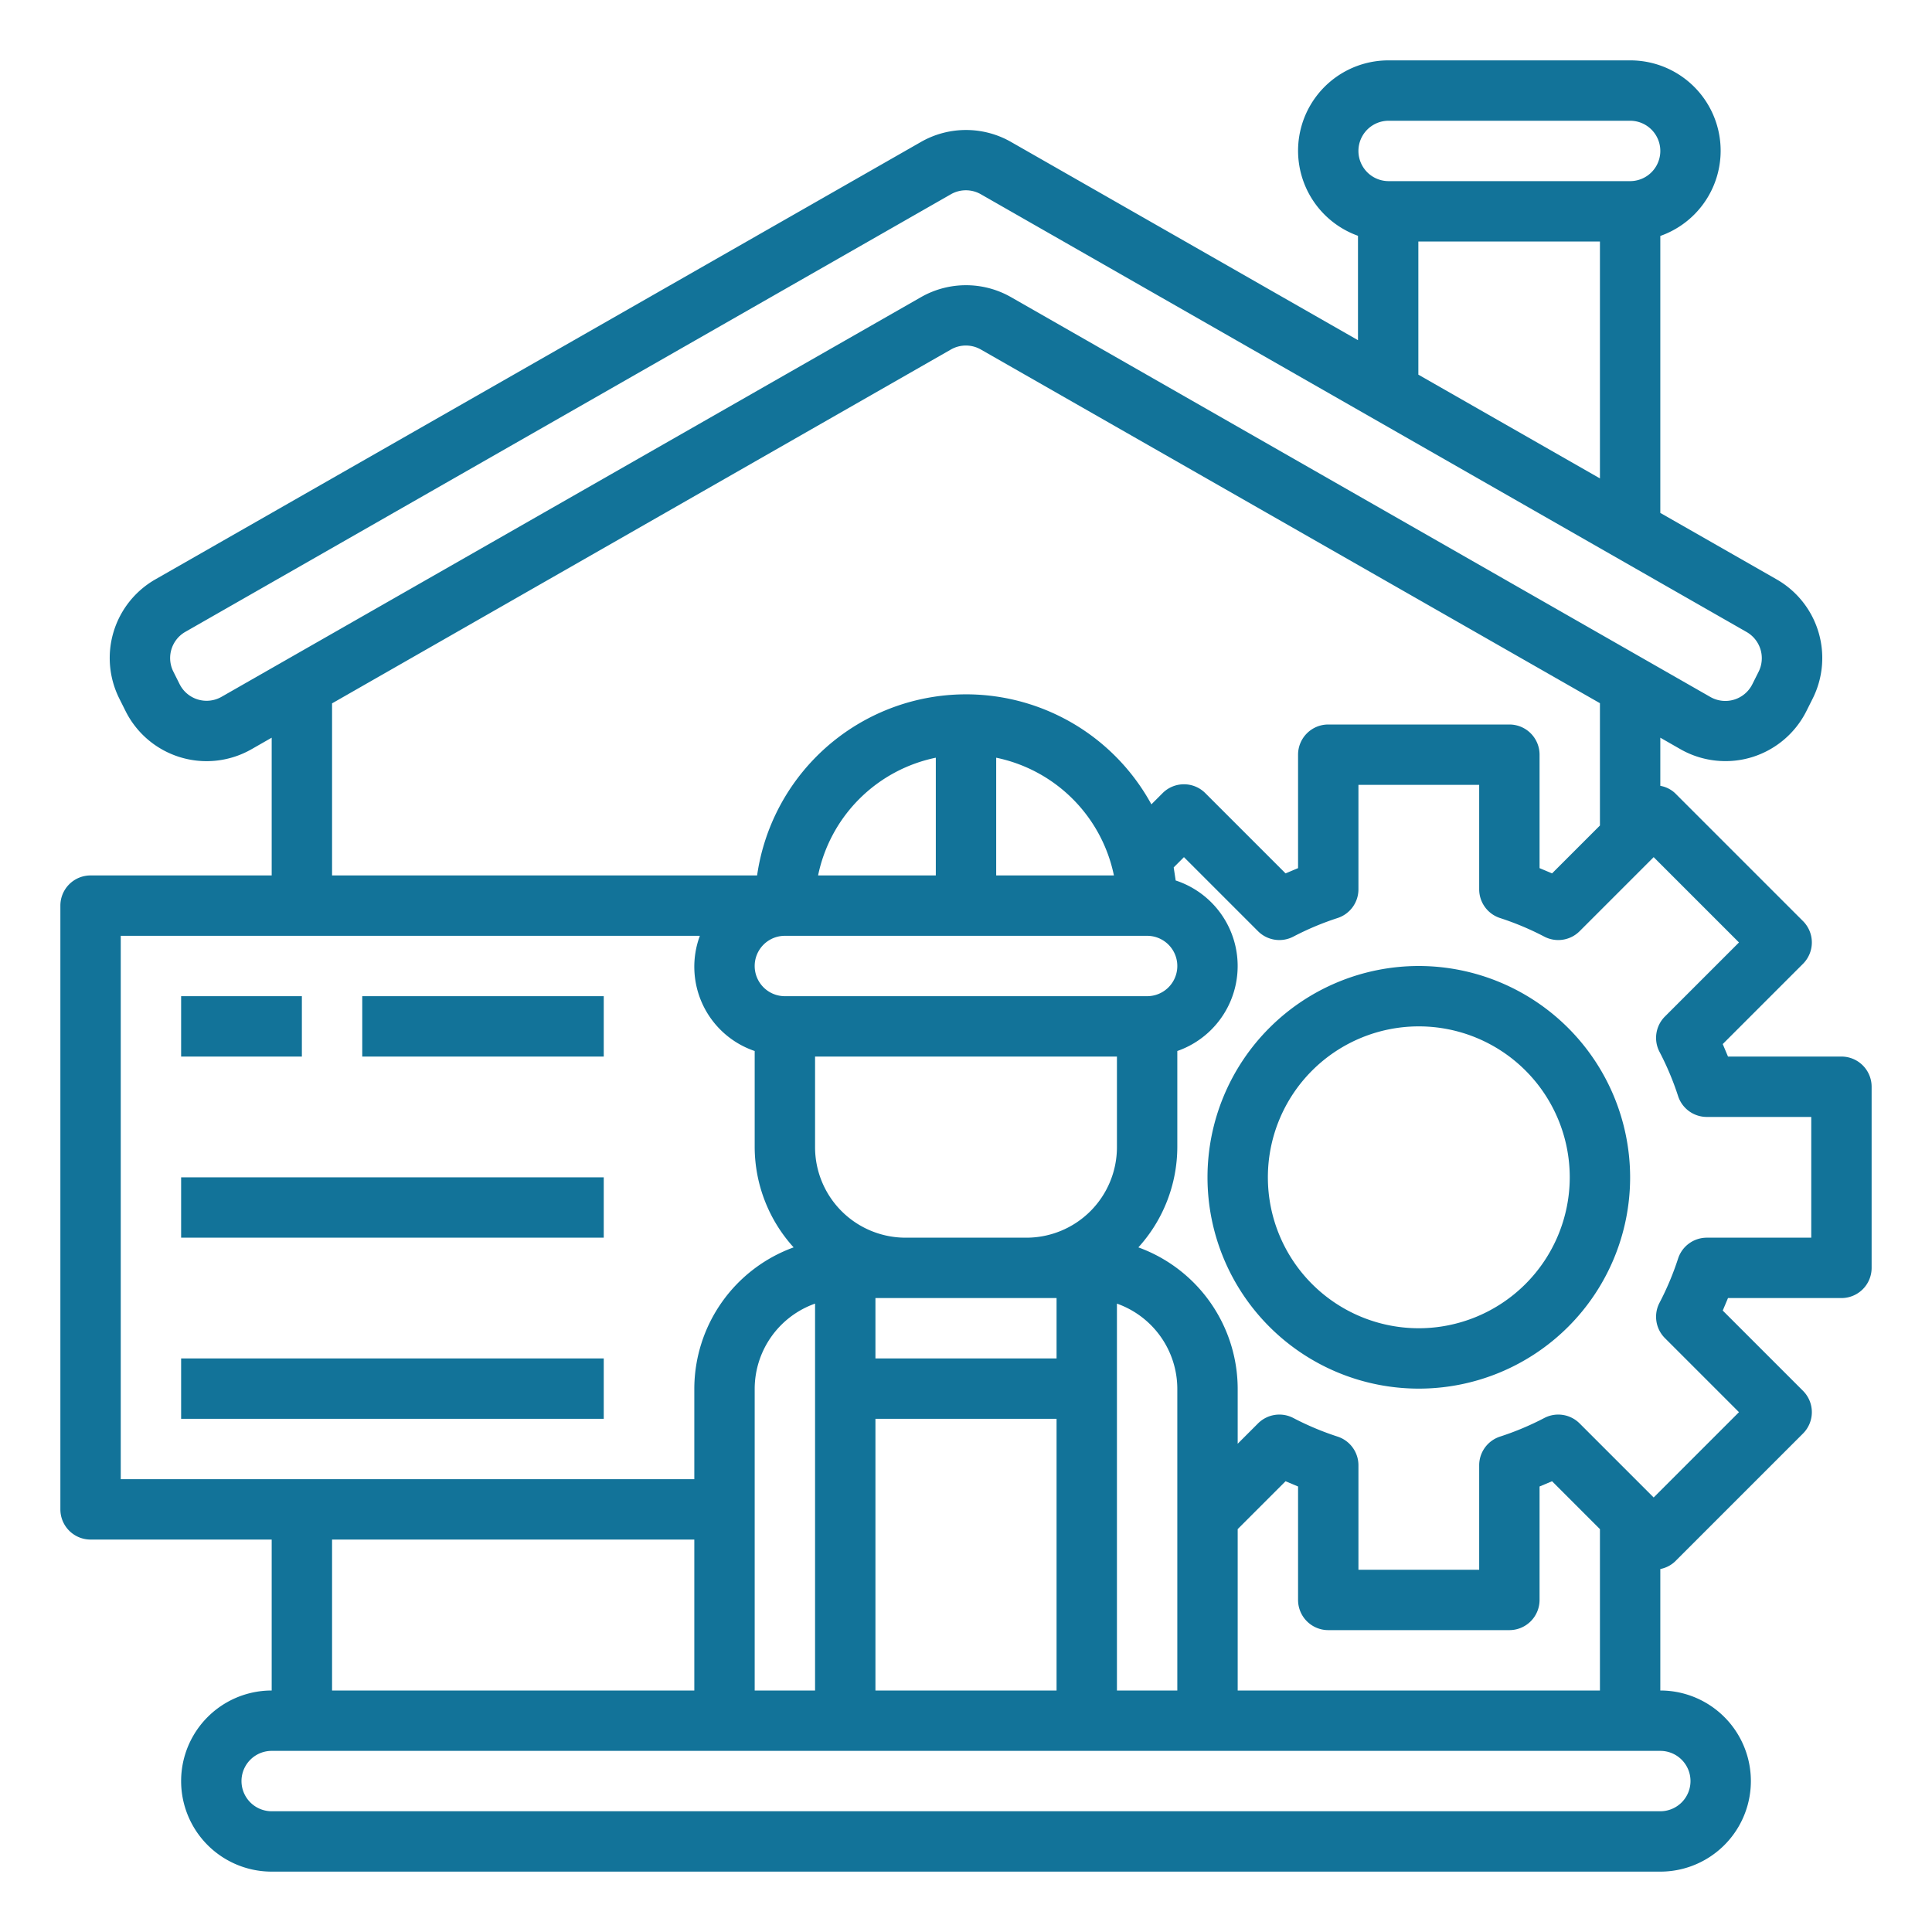
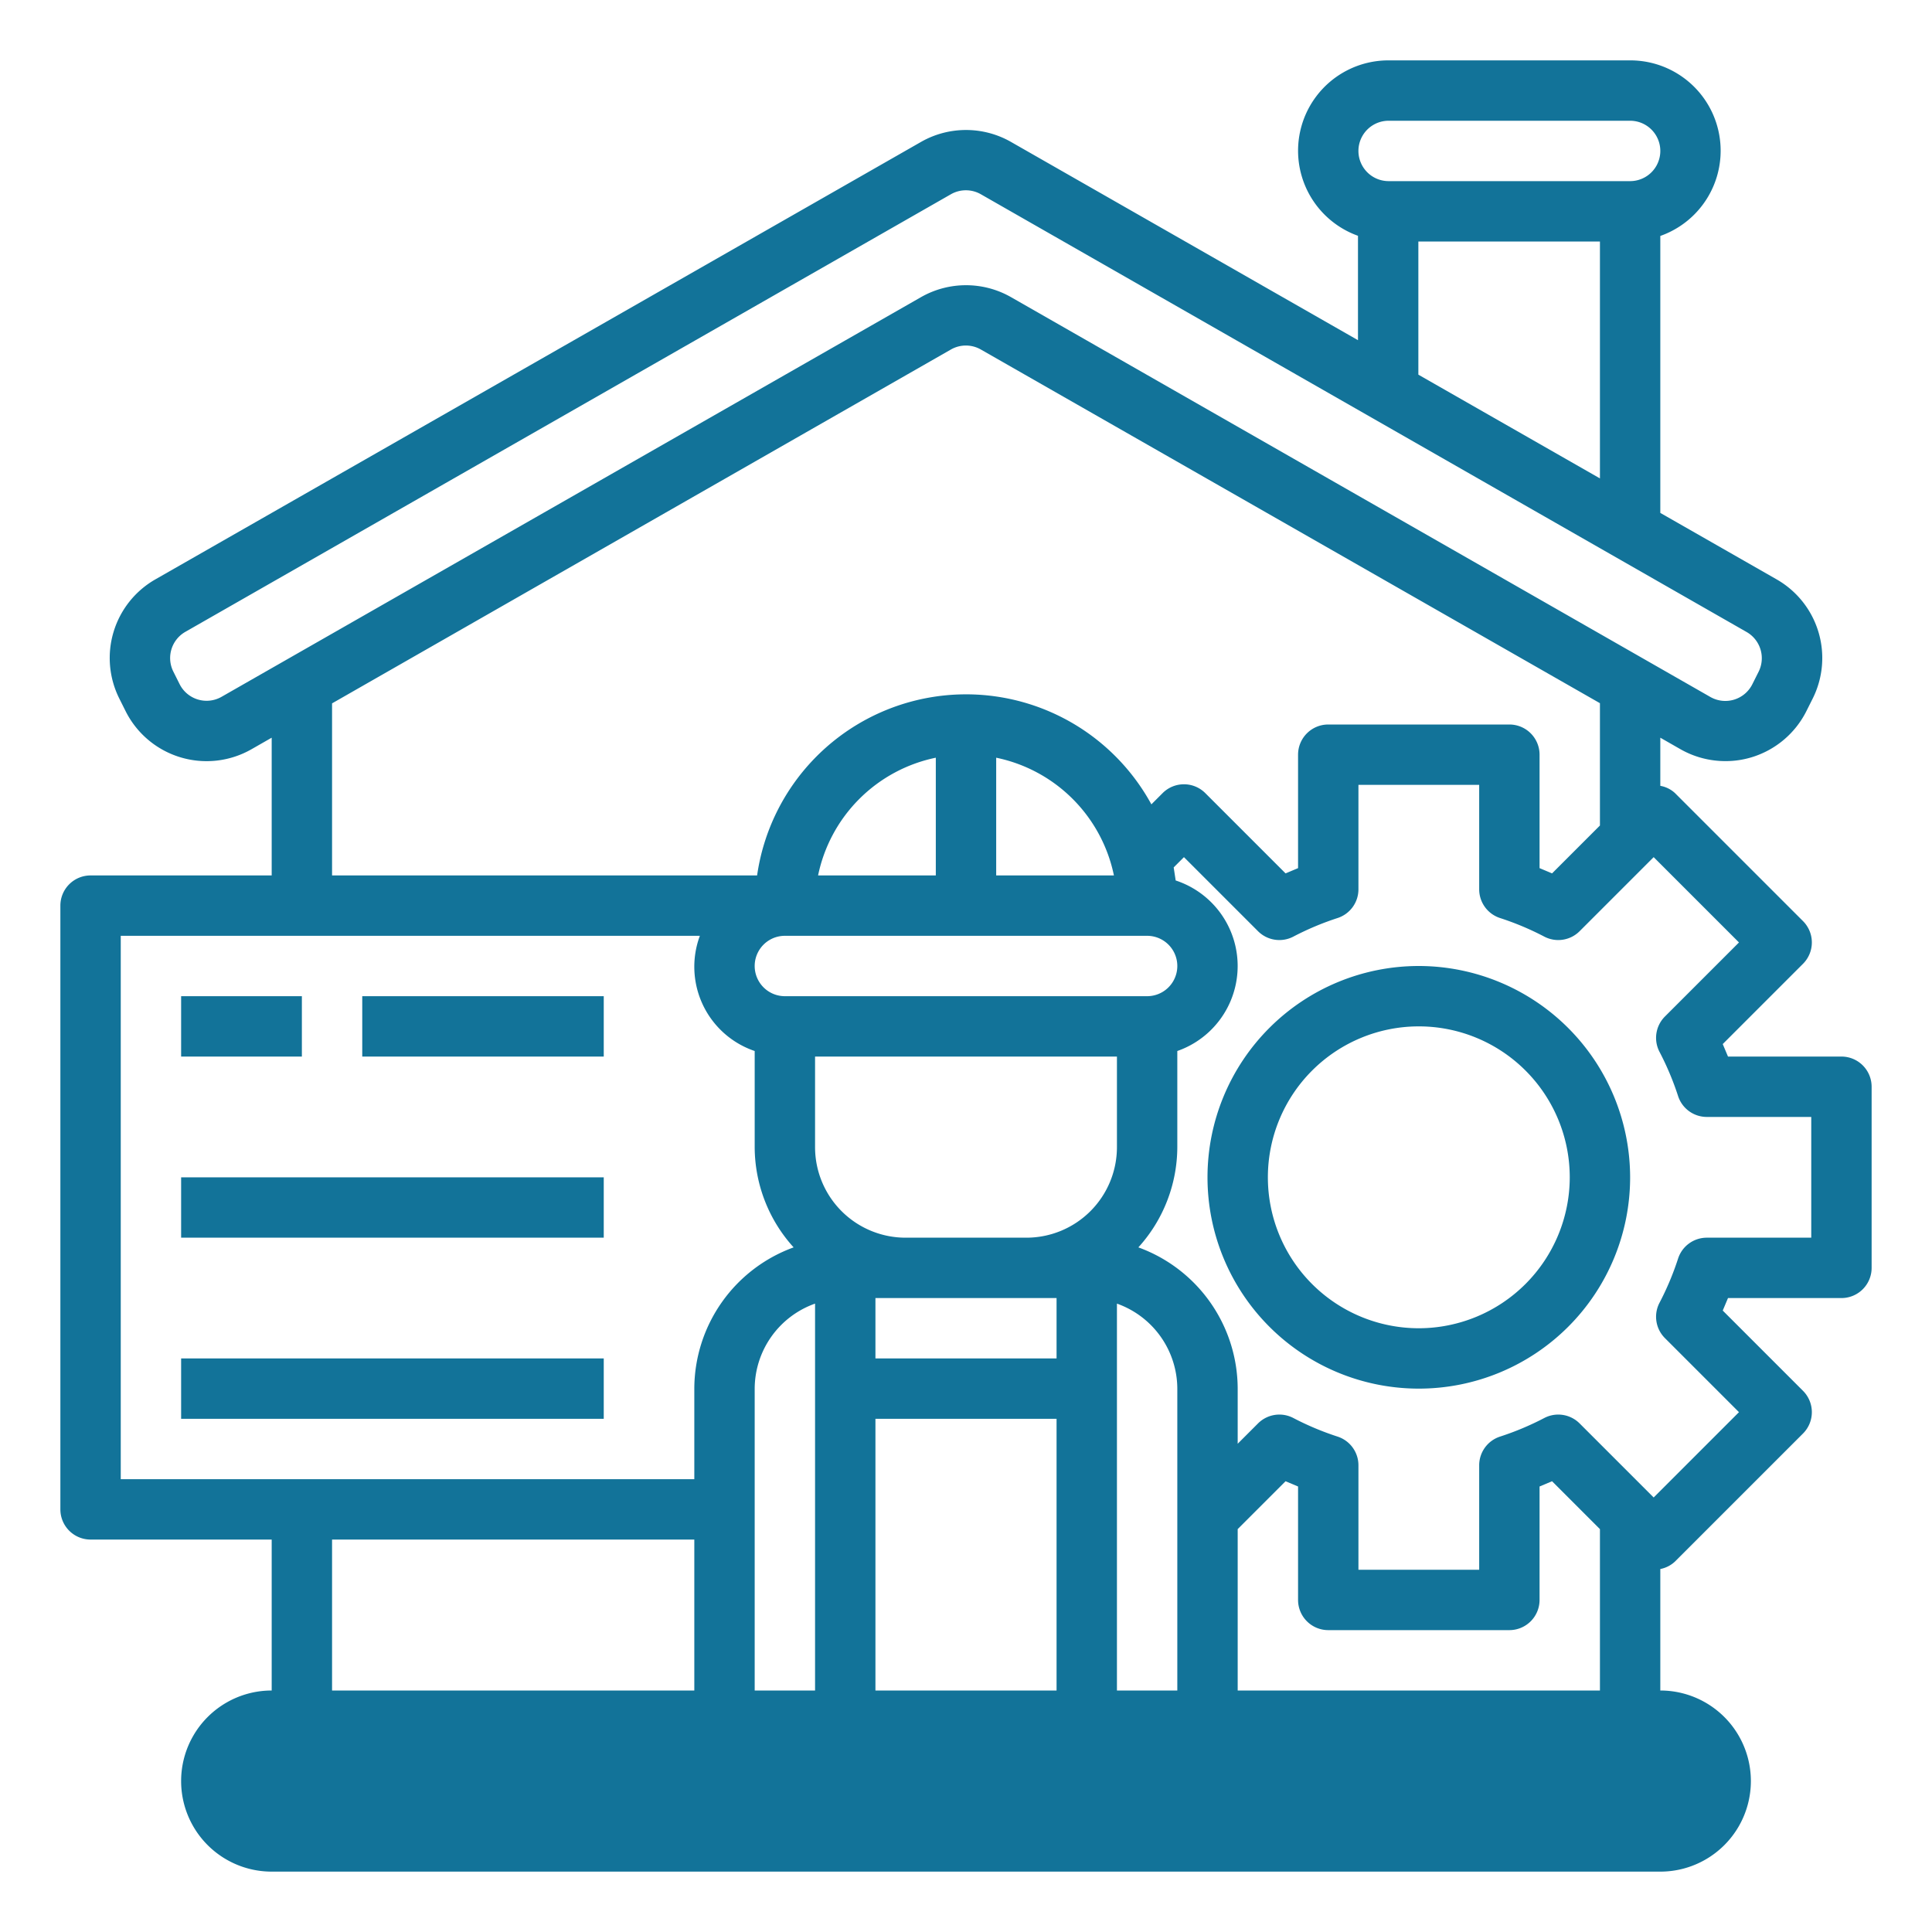
<svg xmlns="http://www.w3.org/2000/svg" width="512" height="512" viewBox="0 0 64 64" fill="#127399">
-   <path d="M61 35h-3.758l-.174-.414 2.659-2.659a1 1 0 0 0 0-1.414l-4.24-4.24a.956.956 0 0 0-.487-.241v-1.595l.668.382a3.009 3.009 0 0 0 1.491.394 2.975 2.975 0 0 0 .867-.128 3.005 3.005 0 0 0 1.813-1.528l.209-.417a3 3 0 0 0-1.194-3.947L55 16.991V7.816A2.993 2.993 0 0 0 54 2h-8a2.993 2.993 0 0 0-1.015 5.811v3.458L33.488 4.7a3.008 3.008 0 0 0-2.976 0L5.146 19.193a3 3 0 0 0-1.194 3.947l.208.416a3 3 0 0 0 4.172 1.263L9 24.437V29H3a1 1 0 0 0-1 1v20a1 1 0 0 0 1 1h6v5a3 3 0 0 0 0 6h46a3 3 0 0 0 0-6v-4.024a.985.985 0 0 0 .487-.249l4.24-4.24a1 1 0 0 0 0-1.414l-2.659-2.659.174-.414H61a1 1 0 0 0 1-1v-6a1 1 0 0 0-1-1zM46 4h8a1 1 0 0 1 0 2h-8a1 1 0 0 1 0-2zm.985 4H53v7.848l-6.015-3.437zM7.339 23.083a1 1 0 0 1-1.39-.422l-.208-.416a1 1 0 0 1 .4-1.315L31.5 6.435a1 1 0 0 1 .992 0l25.365 14.5a1 1 0 0 1 .4 1.315l-.209.417a1 1 0 0 1-1.39.421L33.489 9.842a3.009 3.009 0 0 0-2.977 0zM11 23.3l20.5-11.722a1 1 0 0 1 .992 0L53 23.294v4.052l-1.586 1.586-.414-.174V25a1 1 0 0 0-1-1h-6a1 1 0 0 0-1 1v3.758l-.414.174-2.659-2.659a1 1 0 0 0-1.414 0l-.372.372A6.993 6.993 0 0 0 25.08 29H11zM39 56h-2V43.184A3 3 0 0 1 39 46zm-4-13v2h-6v-2zm-8 .184V56h-2V46a3 3 0 0 1 2-2.816zM29 47h6v9h-6zm5-6h-4a3 3 0 0 1-3-3v-3h10v3a3 3 0 0 1-3 3zm-1-15.9a5.016 5.016 0 0 1 3.9 3.9H33zM31 29h-3.9a5.016 5.016 0 0 1 3.9-3.9zm7 4H26a1 1 0 0 1 0-2h12a1 1 0 0 1 0 2zM4 31h19.184A2.947 2.947 0 0 0 25 34.816V38a4.964 4.964 0 0 0 1.29 3.321A4.993 4.993 0 0 0 23 46v3H4zm7 20h12v5H11zm45 8a1 1 0 0 1-1 1H9a1 1 0 0 1 0-2h46a1 1 0 0 1 1 1zm-15-3v-5.346l1.586-1.586.414.174V53a1 1 0 0 0 1 1h6a1 1 0 0 0 1-1v-3.758l.414-.174L53 50.654V56zm19-15h-3.46a1 1 0 0 0-.952.694 9.461 9.461 0 0 1-.616 1.465 1 1 0 0 0 .181 1.168l2.453 2.453-2.826 2.826-2.453-2.453a1 1 0 0 0-1.168-.181 9.461 9.461 0 0 1-1.465.616 1 1 0 0 0-.694.952V52h-4v-3.46a1 1 0 0 0-.694-.952 9.461 9.461 0 0 1-1.465-.616 1 1 0 0 0-1.168.181l-.673.673V46a4.993 4.993 0 0 0-3.29-4.679A4.964 4.964 0 0 0 39 38v-3.184a2.982 2.982 0 0 0-.054-5.649l-.066-.433.34-.34 2.453 2.453a1 1 0 0 0 1.168.181 9.461 9.461 0 0 1 1.465-.616A1 1 0 0 0 45 29.46V26h4v3.46a1 1 0 0 0 .694.952 9.461 9.461 0 0 1 1.465.616 1 1 0 0 0 1.168-.181l2.453-2.453 2.826 2.826-2.453 2.453a1 1 0 0 0-.181 1.168 9.461 9.461 0 0 1 .616 1.465 1 1 0 0 0 .952.694H60zm-13-9a7 7 0 1 0 7 7 7.008 7.008 0 0 0-7-7zm0 12a5 5 0 1 1 5-5 5.006 5.006 0 0 1-5 5zM6 33h4v2H6zm6 0h8v2h-8zm-6 6h14v2H6zm0 6h14v2H6z" />
+   <path d="M61 35h-3.758l-.174-.414 2.659-2.659a1 1 0 0 0 0-1.414l-4.24-4.24a.956.956 0 0 0-.487-.241v-1.595l.668.382a3.009 3.009 0 0 0 1.491.394 2.975 2.975 0 0 0 .867-.128 3.005 3.005 0 0 0 1.813-1.528l.209-.417a3 3 0 0 0-1.194-3.947L55 16.991V7.816A2.993 2.993 0 0 0 54 2h-8a2.993 2.993 0 0 0-1.015 5.811v3.458L33.488 4.7a3.008 3.008 0 0 0-2.976 0L5.146 19.193a3 3 0 0 0-1.194 3.947l.208.416a3 3 0 0 0 4.172 1.263L9 24.437V29H3a1 1 0 0 0-1 1v20a1 1 0 0 0 1 1h6v5a3 3 0 0 0 0 6h46a3 3 0 0 0 0-6v-4.024a.985.985 0 0 0 .487-.249l4.24-4.24a1 1 0 0 0 0-1.414l-2.659-2.659.174-.414H61a1 1 0 0 0 1-1v-6a1 1 0 0 0-1-1zM46 4h8a1 1 0 0 1 0 2h-8a1 1 0 0 1 0-2zm.985 4H53v7.848l-6.015-3.437zM7.339 23.083a1 1 0 0 1-1.39-.422l-.208-.416a1 1 0 0 1 .4-1.315L31.5 6.435a1 1 0 0 1 .992 0l25.365 14.5a1 1 0 0 1 .4 1.315l-.209.417a1 1 0 0 1-1.39.421L33.489 9.842a3.009 3.009 0 0 0-2.977 0zM11 23.3l20.5-11.722a1 1 0 0 1 .992 0L53 23.294v4.052l-1.586 1.586-.414-.174V25a1 1 0 0 0-1-1h-6a1 1 0 0 0-1 1v3.758l-.414.174-2.659-2.659a1 1 0 0 0-1.414 0l-.372.372A6.993 6.993 0 0 0 25.08 29H11zM39 56h-2V43.184A3 3 0 0 1 39 46zm-4-13v2h-6v-2zm-8 .184V56h-2V46a3 3 0 0 1 2-2.816zM29 47h6v9h-6zm5-6h-4a3 3 0 0 1-3-3v-3h10v3a3 3 0 0 1-3 3zm-1-15.9a5.016 5.016 0 0 1 3.9 3.9H33zM31 29h-3.9a5.016 5.016 0 0 1 3.9-3.9zm7 4H26a1 1 0 0 1 0-2h12a1 1 0 0 1 0 2zM4 31h19.184A2.947 2.947 0 0 0 25 34.816V38a4.964 4.964 0 0 0 1.29 3.321A4.993 4.993 0 0 0 23 46v3H4zm7 20h12v5H11zm45 8a1 1 0 0 1-1 1H9h46a1 1 0 0 1 1 1zm-15-3v-5.346l1.586-1.586.414.174V53a1 1 0 0 0 1 1h6a1 1 0 0 0 1-1v-3.758l.414-.174L53 50.654V56zm19-15h-3.46a1 1 0 0 0-.952.694 9.461 9.461 0 0 1-.616 1.465 1 1 0 0 0 .181 1.168l2.453 2.453-2.826 2.826-2.453-2.453a1 1 0 0 0-1.168-.181 9.461 9.461 0 0 1-1.465.616 1 1 0 0 0-.694.952V52h-4v-3.46a1 1 0 0 0-.694-.952 9.461 9.461 0 0 1-1.465-.616 1 1 0 0 0-1.168.181l-.673.673V46a4.993 4.993 0 0 0-3.29-4.679A4.964 4.964 0 0 0 39 38v-3.184a2.982 2.982 0 0 0-.054-5.649l-.066-.433.34-.34 2.453 2.453a1 1 0 0 0 1.168.181 9.461 9.461 0 0 1 1.465-.616A1 1 0 0 0 45 29.46V26h4v3.46a1 1 0 0 0 .694.952 9.461 9.461 0 0 1 1.465.616 1 1 0 0 0 1.168-.181l2.453-2.453 2.826 2.826-2.453 2.453a1 1 0 0 0-.181 1.168 9.461 9.461 0 0 1 .616 1.465 1 1 0 0 0 .952.694H60zm-13-9a7 7 0 1 0 7 7 7.008 7.008 0 0 0-7-7zm0 12a5 5 0 1 1 5-5 5.006 5.006 0 0 1-5 5zM6 33h4v2H6zm6 0h8v2h-8zm-6 6h14v2H6zm0 6h14v2H6z" />
</svg>